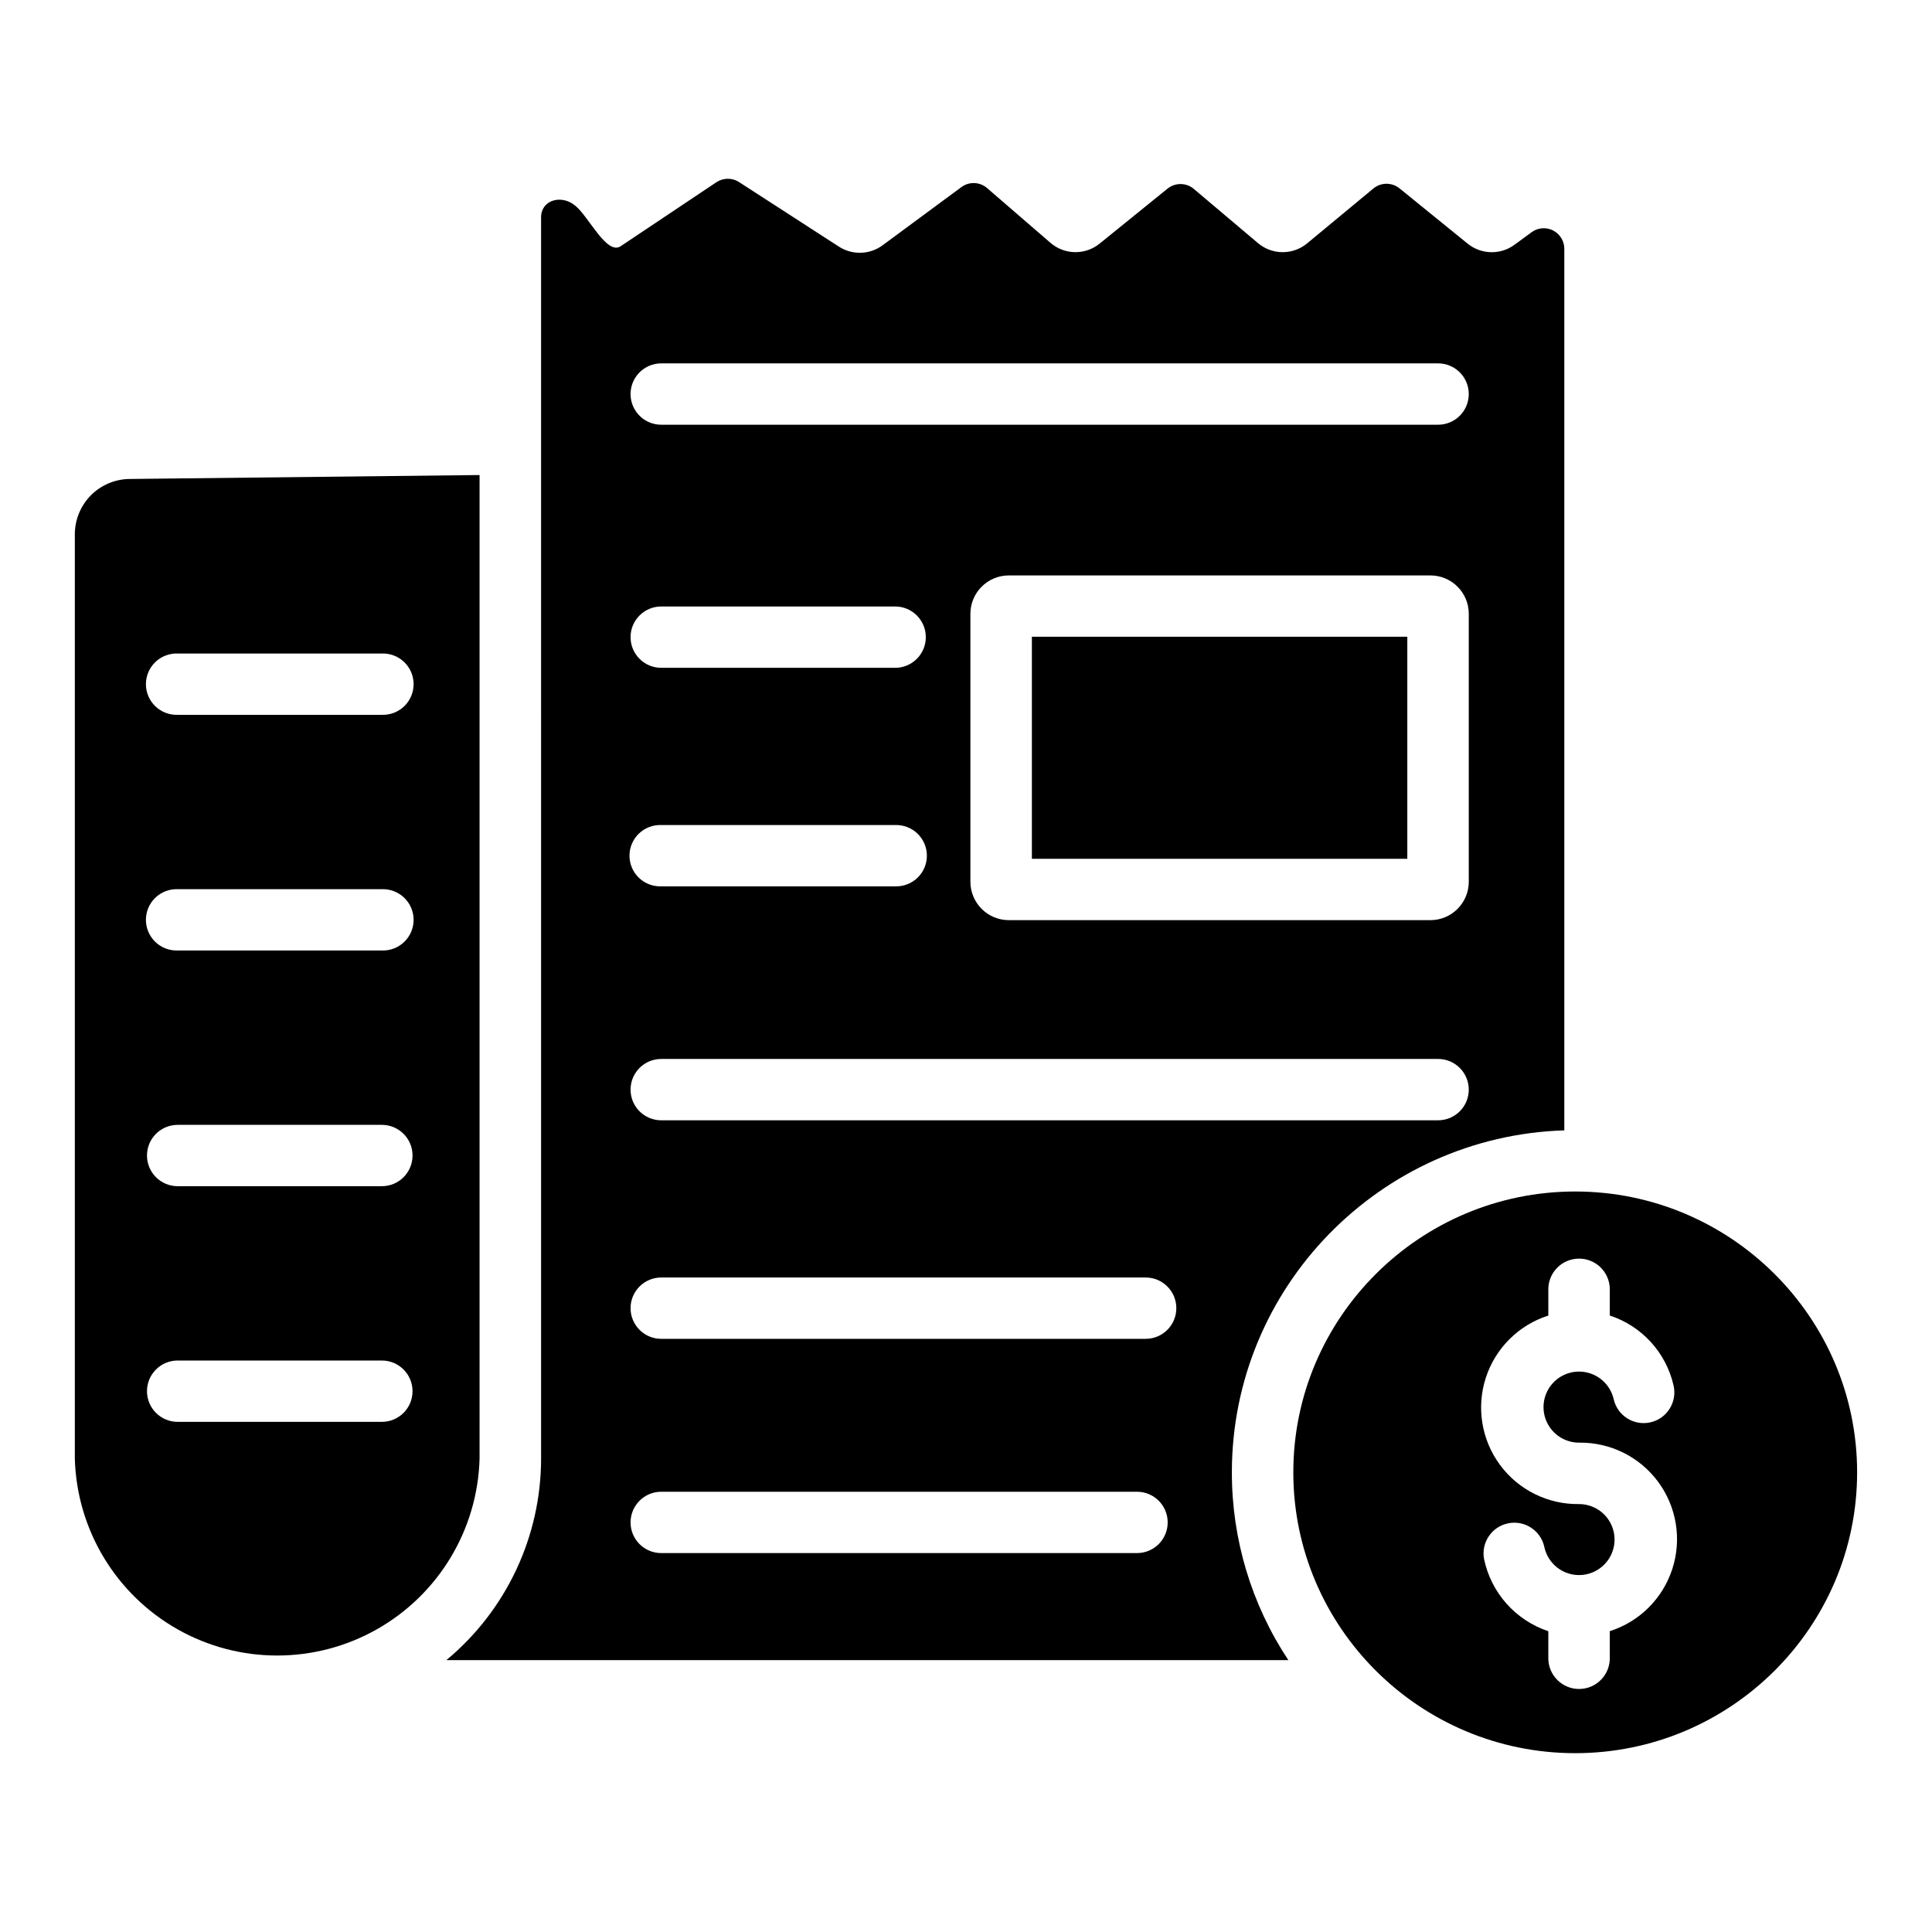
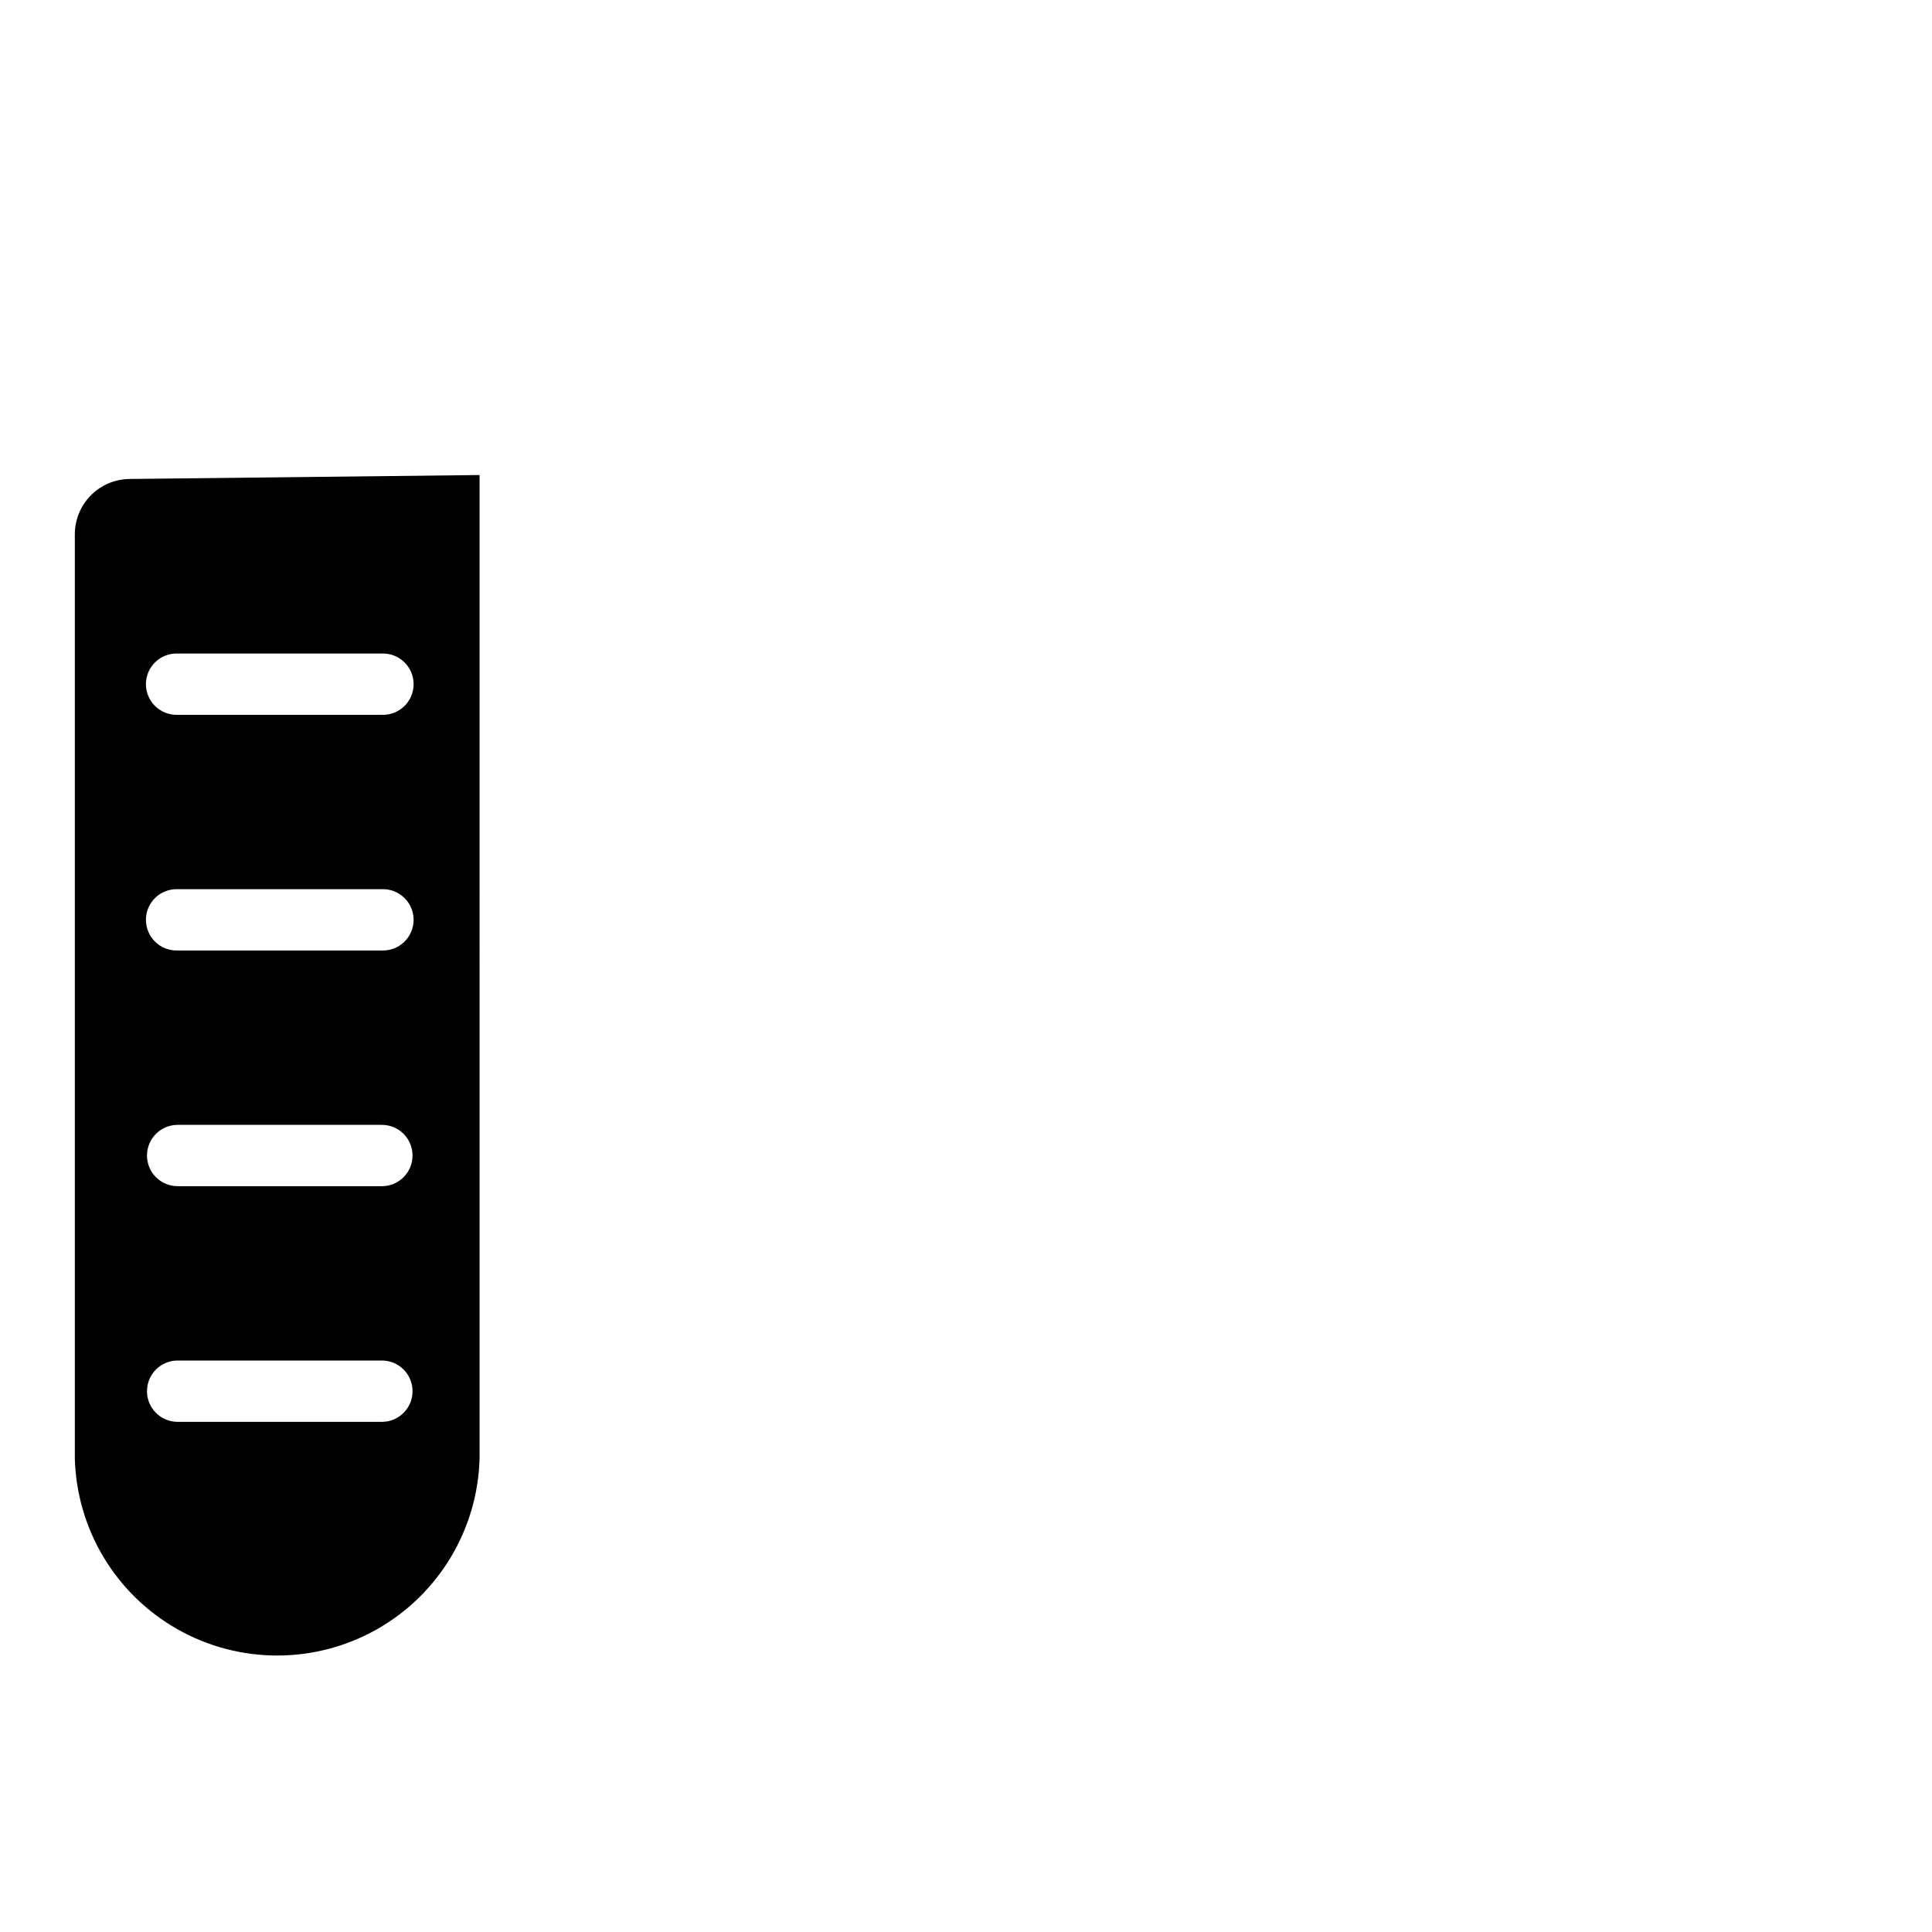
<svg xmlns="http://www.w3.org/2000/svg" fill="#000000" width="800px" height="800px" version="1.1" viewBox="144 144 512 512">
  <g>
-     <path d="m417.46 312.74h99.492v58.852h-99.492z" />
-     <path d="m558.56 443.56v-233.64c-0.008-2.051-1.164-3.926-2.996-4.852-1.832-0.926-4.031-0.742-5.684 0.473l-4.309 3.168h-0.004c-3.731 2.887-8.957 2.832-12.625-0.137l-18.055-14.652c-2.008-1.629-4.883-1.629-6.887 0l-17.594 14.574c-3.789 3.137-9.277 3.109-13.031-0.07l-17.012-14.367c-2.004-1.684-4.922-1.711-6.957-0.066l-17.988 14.562c-3.816 3.102-9.305 3.016-13.027-0.195l-16.809-14.523c-1.934-1.664-4.758-1.766-6.809-0.246l-20.891 15.426c-3.398 2.496-7.981 2.641-11.531 0.367l-26.469-17.113c-1.82-1.191-4.172-1.191-5.992 0l-25.41 16.984c-3.68 2.461-8.492-7.871-11.957-10.676l-0.168-0.129c-3.543-2.953-8.965-1.484-8.965 3.141l0.004 328.92c-0.008 20.66-9.207 40.242-25.102 53.441h223.13c-9.777-14.754-14.984-32.062-14.965-49.762 0-49.043 39.262-89.102 88.098-90.629zm-25.32-65.871v0.004c-0.012 5.613-4.562 10.156-10.176 10.156h-111.71c-5.613 0-10.168-4.543-10.188-10.156v-71.047c0.02-5.613 4.574-10.152 10.188-10.152h111.71c5.613 0 10.164 4.543 10.176 10.152zm-214.01-137.39h205.88c4.488 0 8.129 3.641 8.129 8.129s-3.641 8.129-8.129 8.129h-205.88c-4.488 0-8.125-3.641-8.125-8.129s3.637-8.129 8.125-8.129zm0 64.422h61.992v0.004c4.488 0 8.129 3.637 8.129 8.125 0 4.492-3.641 8.129-8.129 8.129h-61.992c-4.488 0-8.125-3.637-8.125-8.129 0-4.488 3.637-8.125 8.125-8.125zm0 57.918h61.992v0.004c2.203-0.078 4.344 0.746 5.93 2.277 1.586 1.531 2.481 3.641 2.481 5.844 0 2.207-0.895 4.316-2.481 5.848-1.586 1.531-3.727 2.352-5.93 2.277h-61.992c-2.203 0.074-4.344-0.746-5.93-2.277-1.586-1.531-2.481-3.641-2.481-5.848 0-2.203 0.895-4.312 2.481-5.844 1.586-1.531 3.727-2.356 5.93-2.277zm0 61.992 205.88 0.004c4.488 0 8.129 3.637 8.129 8.129 0 4.488-3.641 8.125-8.129 8.125h-205.88c-4.488 0-8.125-3.637-8.125-8.125 0-4.492 3.637-8.129 8.125-8.129zm126.09 130.95h-126.09c-4.488 0-8.125-3.637-8.125-8.125 0-4.492 3.637-8.129 8.125-8.129h126.09c4.492 0 8.129 3.637 8.129 8.129 0 4.488-3.637 8.125-8.129 8.125zm2.281-56.777h-128.37c-4.488 0-8.125-3.637-8.125-8.125 0-4.492 3.637-8.129 8.125-8.129h128.38c4.488 0 8.129 3.637 8.129 8.129 0 4.488-3.641 8.125-8.129 8.125z" />
    <path d="m271.09 269.89-92.801 1.043c-3.84 0.055-7.504 1.609-10.207 4.336-2.703 2.731-4.227 6.406-4.25 10.246v245.02c0.512 18.816 10.844 35.984 27.227 45.25 16.383 9.262 36.422 9.262 52.809 0 16.383-9.266 26.715-26.434 27.223-45.25zm-25.891 250.92h-54.121l0.004-0.004c-4.488 0-8.129-3.637-8.129-8.125s3.641-8.129 8.129-8.129h54.121-0.004c4.492 0 8.129 3.641 8.129 8.129s-3.637 8.125-8.129 8.125zm0-62.453h-54.121l0.004-0.004c-4.488 0-8.129-3.637-8.129-8.129 0-4.488 3.641-8.125 8.129-8.125h54.121-0.004c4.492 0 8.129 3.637 8.129 8.125 0 4.492-3.637 8.129-8.129 8.129zm0-62.465h-54.121l0.004-0.004c-2.203 0.078-4.344-0.746-5.93-2.277s-2.481-3.641-2.481-5.844c0-2.207 0.895-4.316 2.481-5.848s3.727-2.352 5.93-2.277h54.121-0.004c2.207-0.074 4.344 0.746 5.93 2.277 1.586 1.531 2.484 3.641 2.484 5.848 0 2.203-0.898 4.312-2.484 5.844-1.586 1.531-3.723 2.356-5.93 2.277zm0-62.453h-54.121l0.004-0.004c-2.203 0.074-4.344-0.746-5.93-2.277s-2.481-3.641-2.481-5.848c0-2.203 0.895-4.312 2.481-5.844s3.727-2.356 5.93-2.277h54.121-0.004c2.207-0.078 4.344 0.746 5.93 2.277 1.586 1.531 2.484 3.641 2.484 5.844 0 2.207-0.898 4.316-2.484 5.848-1.586 1.531-3.723 2.352-5.93 2.277z" />
-     <path d="m561.45 459.76c-41.191 0-74.707 33.387-74.707 74.43 0.004 41.043 33.516 74.418 74.707 74.418s74.707-33.387 74.707-74.418c0-41.035-33.516-74.43-74.707-74.43zm9.16 116.55v7.418c-0.152 4.387-3.75 7.867-8.141 7.867s-7.992-3.481-8.145-7.867v-7.438c-4.277-1.426-8.105-3.953-11.102-7.324-2.992-3.375-5.043-7.477-5.949-11.895-0.754-4.352 2.094-8.508 6.422-9.379 4.328-0.871 8.562 1.867 9.547 6.172 0.719 3.562 3.426 6.391 6.953 7.269 3.527 0.875 7.242-0.355 9.547-3.168 2.301-2.812 2.781-6.699 1.227-9.984-1.555-3.285-4.859-5.379-8.496-5.383-8.25 0.121-16.055-3.742-20.957-10.379-4.902-6.637-6.305-15.23-3.766-23.082 2.543-7.852 8.715-13.992 16.574-16.5v-7.223c0.152-4.387 3.754-7.863 8.145-7.863s7.988 3.477 8.141 7.863v7.215c8.508 2.785 14.926 9.832 16.906 18.559 1 4.383-1.742 8.746-6.125 9.746-4.383 1-8.746-1.742-9.746-6.125-0.805-3.527-3.562-6.281-7.09-7.086-3.527-0.805-7.203 0.484-9.457 3.312-2.254 2.832-2.688 6.703-1.117 9.961 1.574 3.258 4.875 5.328 8.492 5.324 8.25-0.117 16.051 3.746 20.953 10.383 4.898 6.637 6.301 15.23 3.758 23.078-2.543 7.852-8.711 13.992-16.574 16.496z" />
  </g>
</svg>